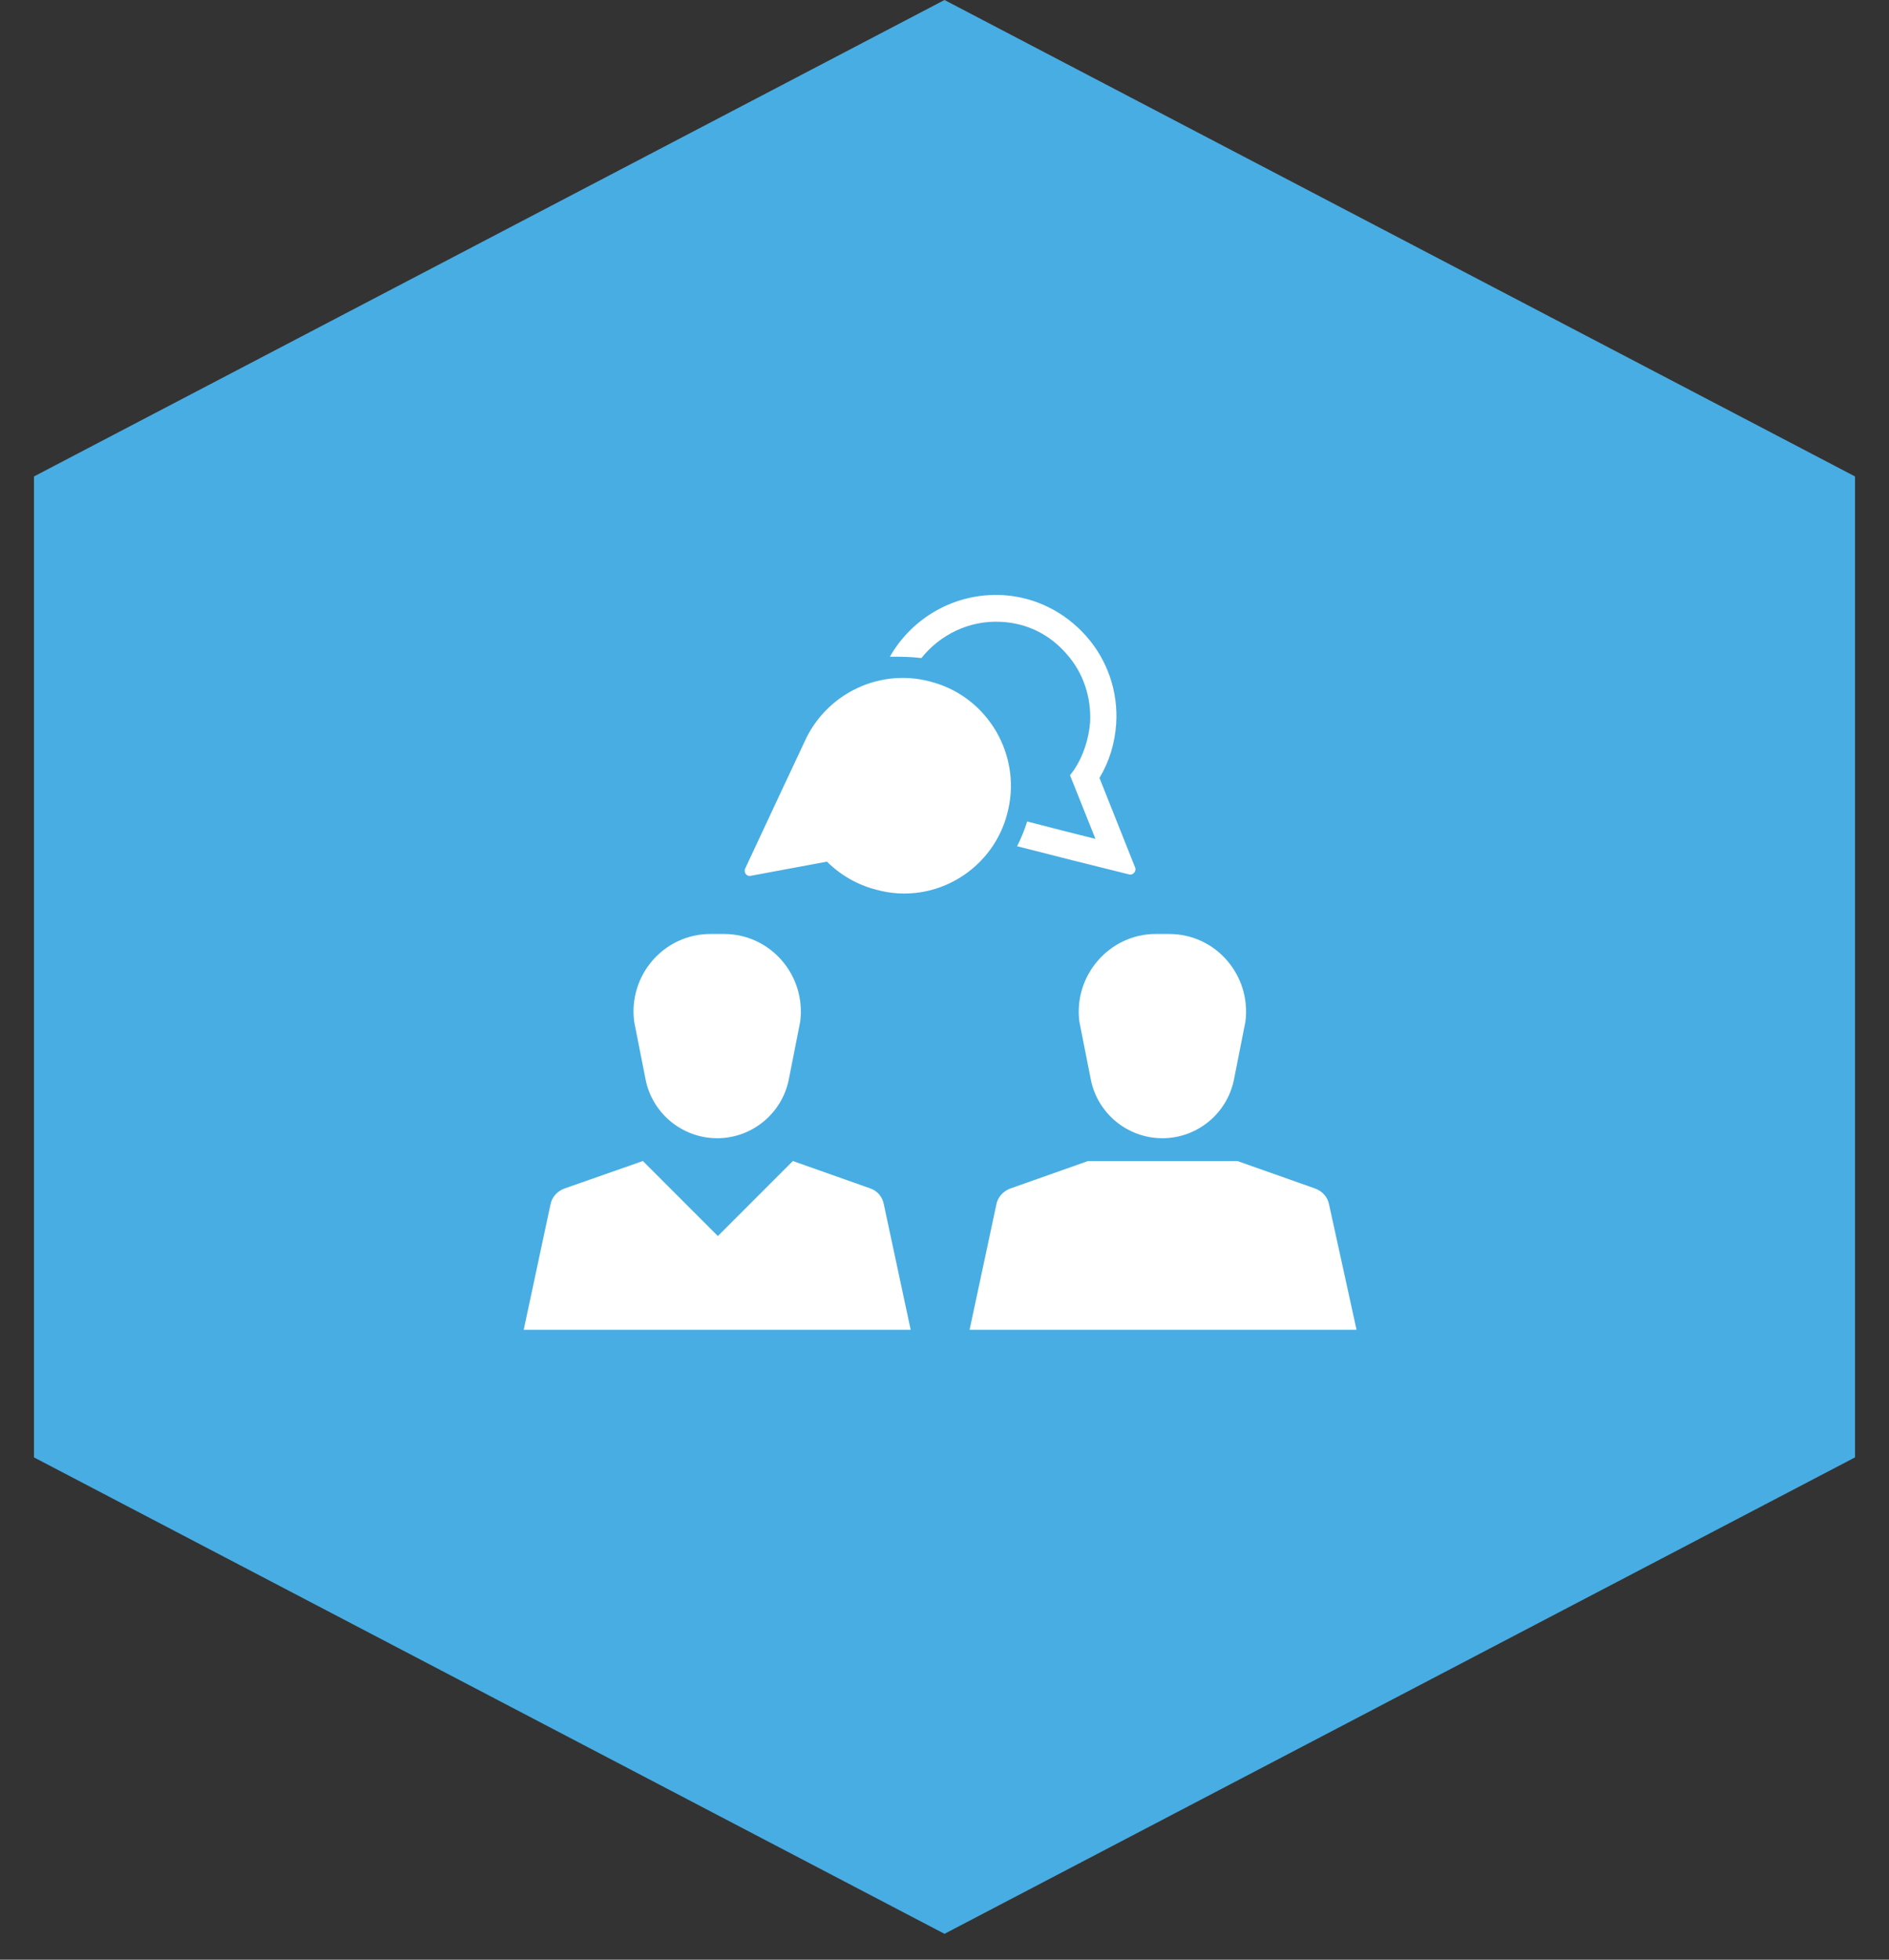
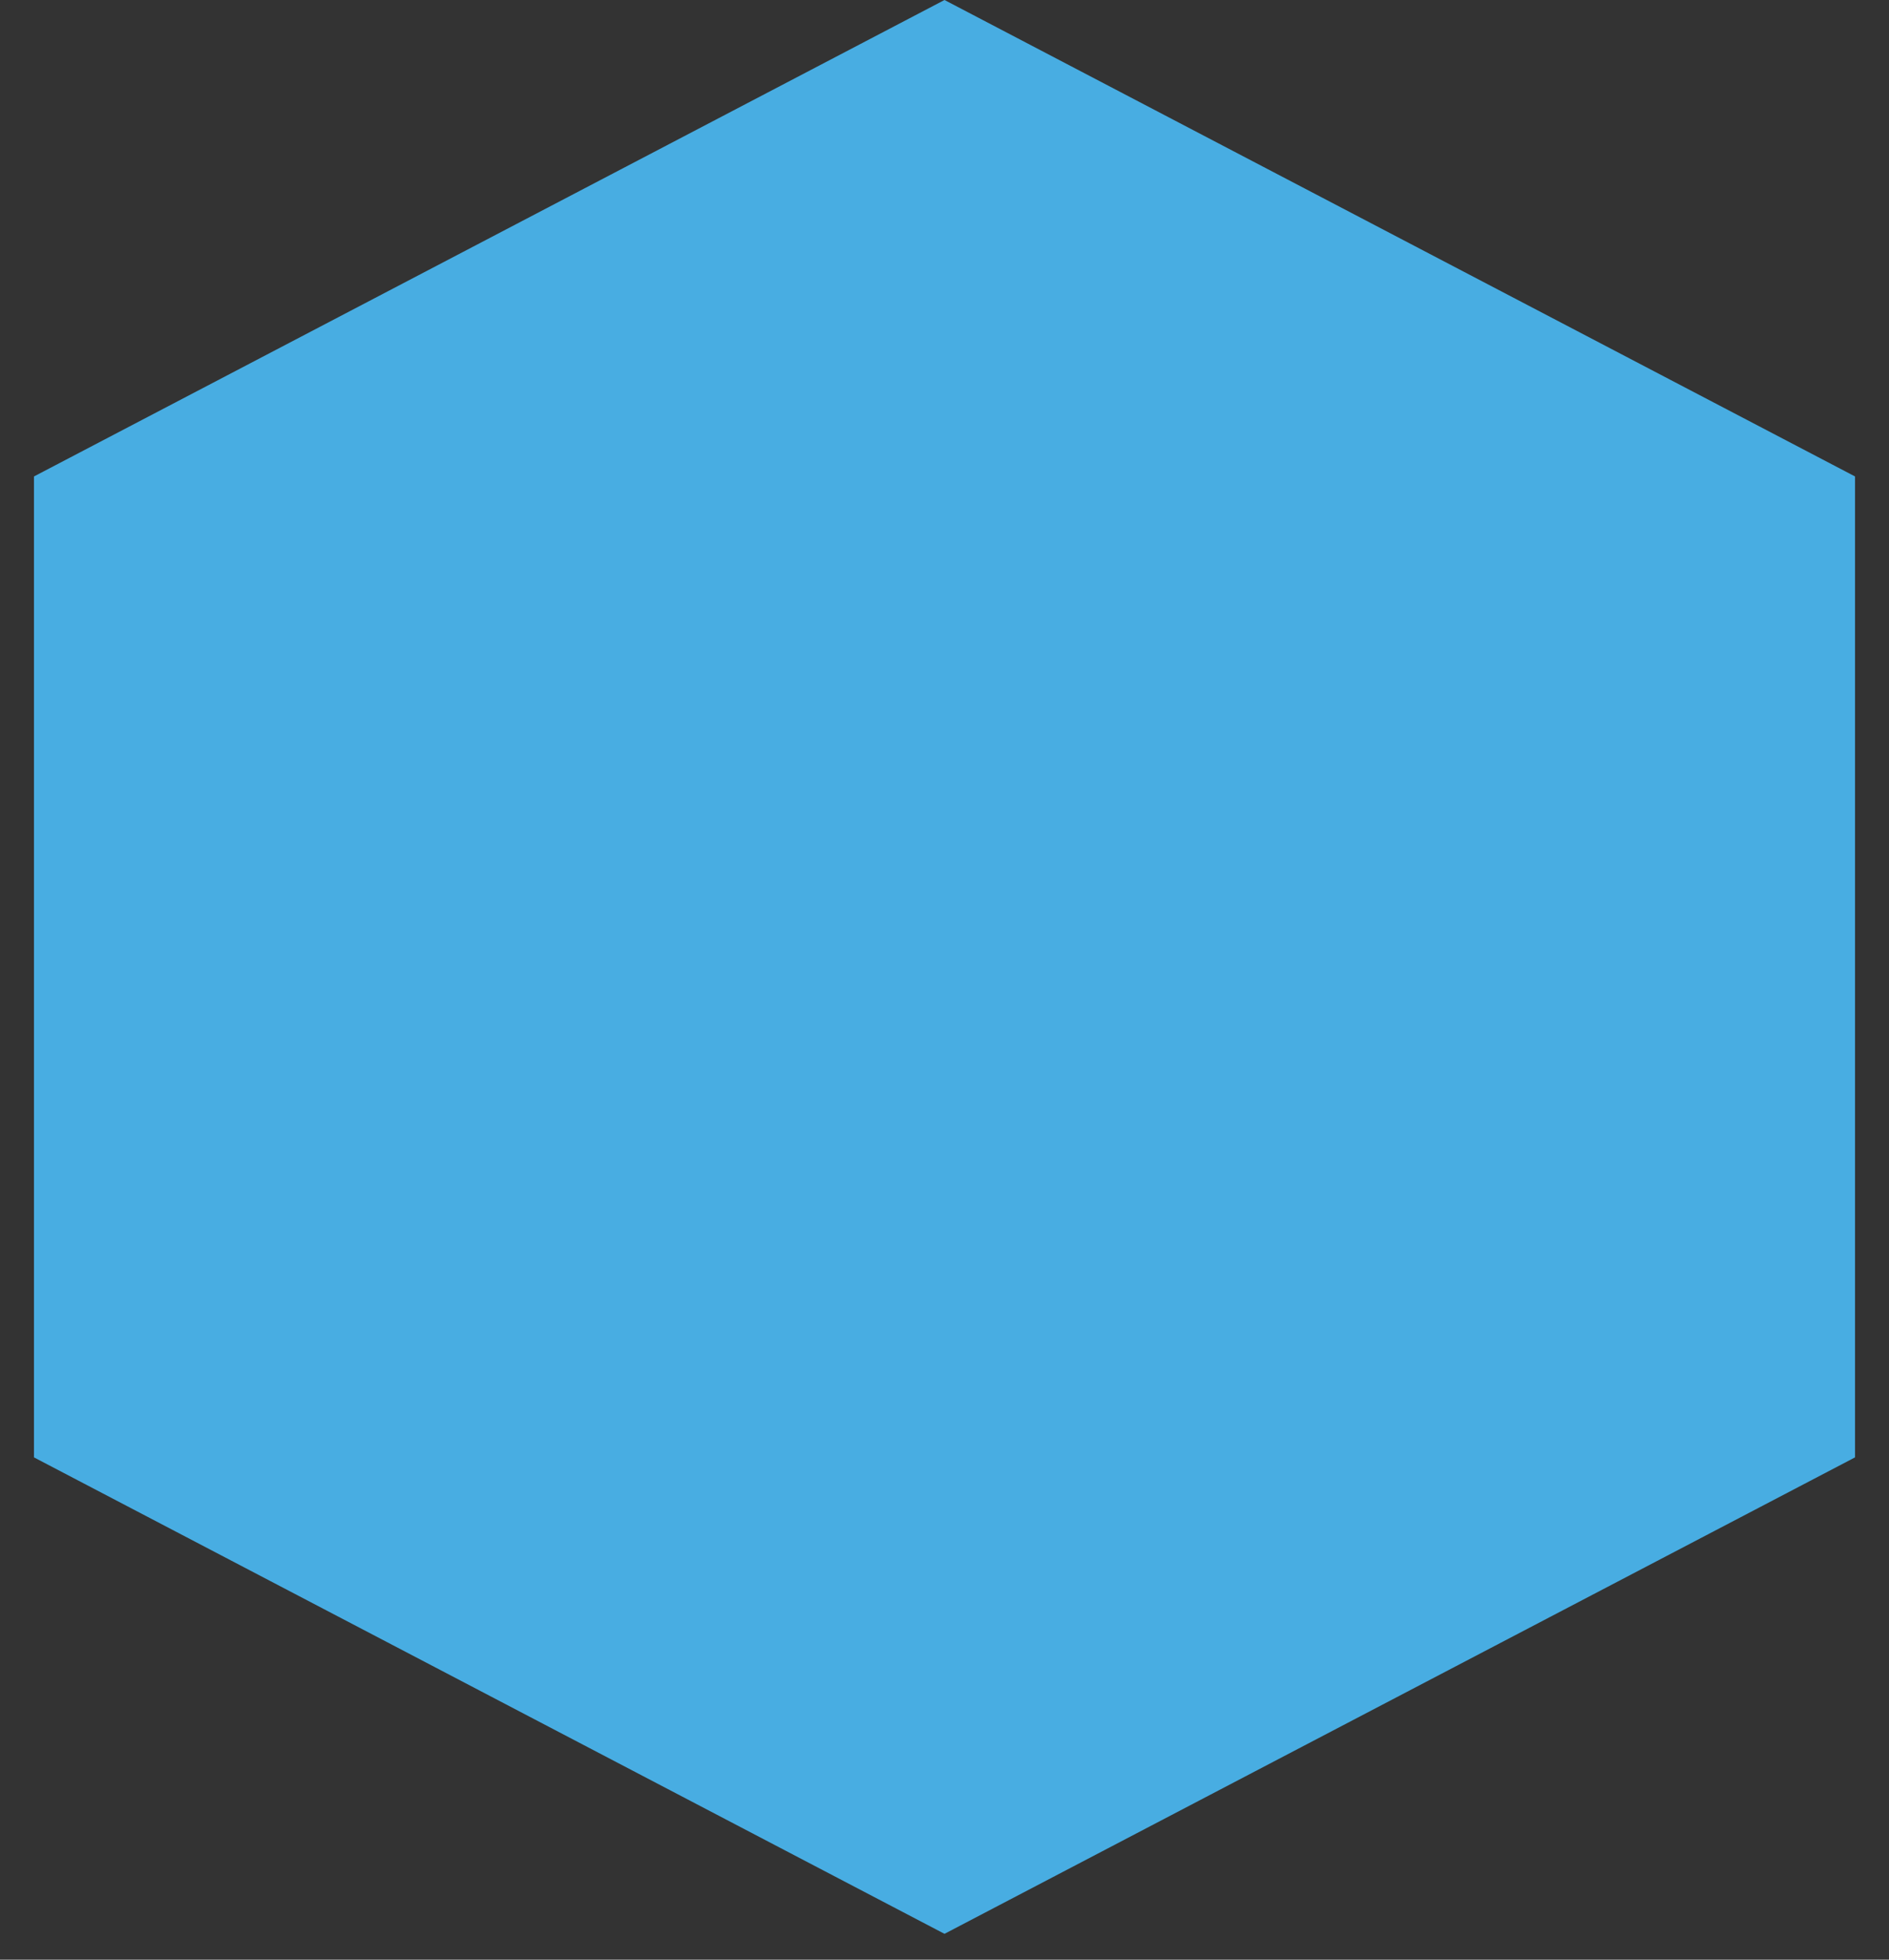
<svg xmlns="http://www.w3.org/2000/svg" width="54" height="56" viewBox="0 0 54 56" fill="none">
  <rect x="0" y="0" width="54" height="56" fill="#333333" stroke="none" />
  <path fill-rule="evenodd" clip-rule="evenodd" d="M27 0L53.029 13.615H0.971L27 0ZM0.971 41.646V13.615H53.029V41.646V41.646H53.029L27 55.261L0.971 41.646H0.971V41.646Z" fill="#48ADE2" />
-   <path fill-rule="evenodd" clip-rule="evenodd" d="M28.636 17.771C27.717 17.714 26.875 18.135 26.339 18.805C26.033 18.766 25.746 18.766 25.439 18.766C26.071 17.656 27.296 16.929 28.674 17.006C29.593 17.063 30.434 17.484 31.047 18.173C31.659 18.862 31.966 19.761 31.908 20.68C31.87 21.235 31.717 21.752 31.43 22.23L32.444 24.776C32.502 24.89 32.387 25.024 32.272 24.986C31.564 24.814 29.746 24.355 29.076 24.182C29.191 23.953 29.286 23.723 29.363 23.474C30.014 23.646 30.779 23.838 31.315 23.972L30.588 22.154L30.703 22.001C30.97 21.599 31.123 21.12 31.162 20.642C31.2 19.934 30.97 19.226 30.492 18.69C30.014 18.135 29.363 17.809 28.636 17.771ZM21.478 25.024L23.64 24.622C24.023 25.005 24.521 25.292 25.057 25.426C26.722 25.886 28.463 24.833 28.827 23.111C29.171 21.56 28.253 19.972 26.722 19.513C25.191 19.034 23.602 19.819 22.99 21.216C22.932 21.331 21.707 23.953 21.305 24.814C21.248 24.929 21.344 25.063 21.478 25.024ZM18.454 30.842C18.645 31.818 19.507 32.526 20.502 32.526C21.497 32.526 22.358 31.818 22.55 30.842L22.875 29.197C23.047 27.876 22.033 26.689 20.693 26.689H20.502H20.311C18.971 26.689 17.956 27.876 18.129 29.197L18.454 30.842ZM24.884 33.962L22.665 33.177L20.521 35.321L18.378 33.177L16.138 33.962C15.928 34.038 15.775 34.211 15.736 34.421L14.971 38H26.033L25.267 34.421C25.229 34.211 25.095 34.038 24.884 33.962ZM30.856 29.197L31.181 30.842C31.372 31.818 32.233 32.526 33.229 32.526C34.224 32.526 35.085 31.818 35.276 30.842L35.602 29.197C35.774 27.876 34.76 26.689 33.42 26.689H33.229H33.037C31.717 26.689 30.683 27.876 30.856 29.197ZM37.994 34.421C37.956 34.211 37.803 34.038 37.592 33.962L35.372 33.177H31.104L28.884 33.962C28.674 34.038 28.521 34.211 28.482 34.421L27.717 38H38.779L37.994 34.421Z" fill="white" />
</svg>